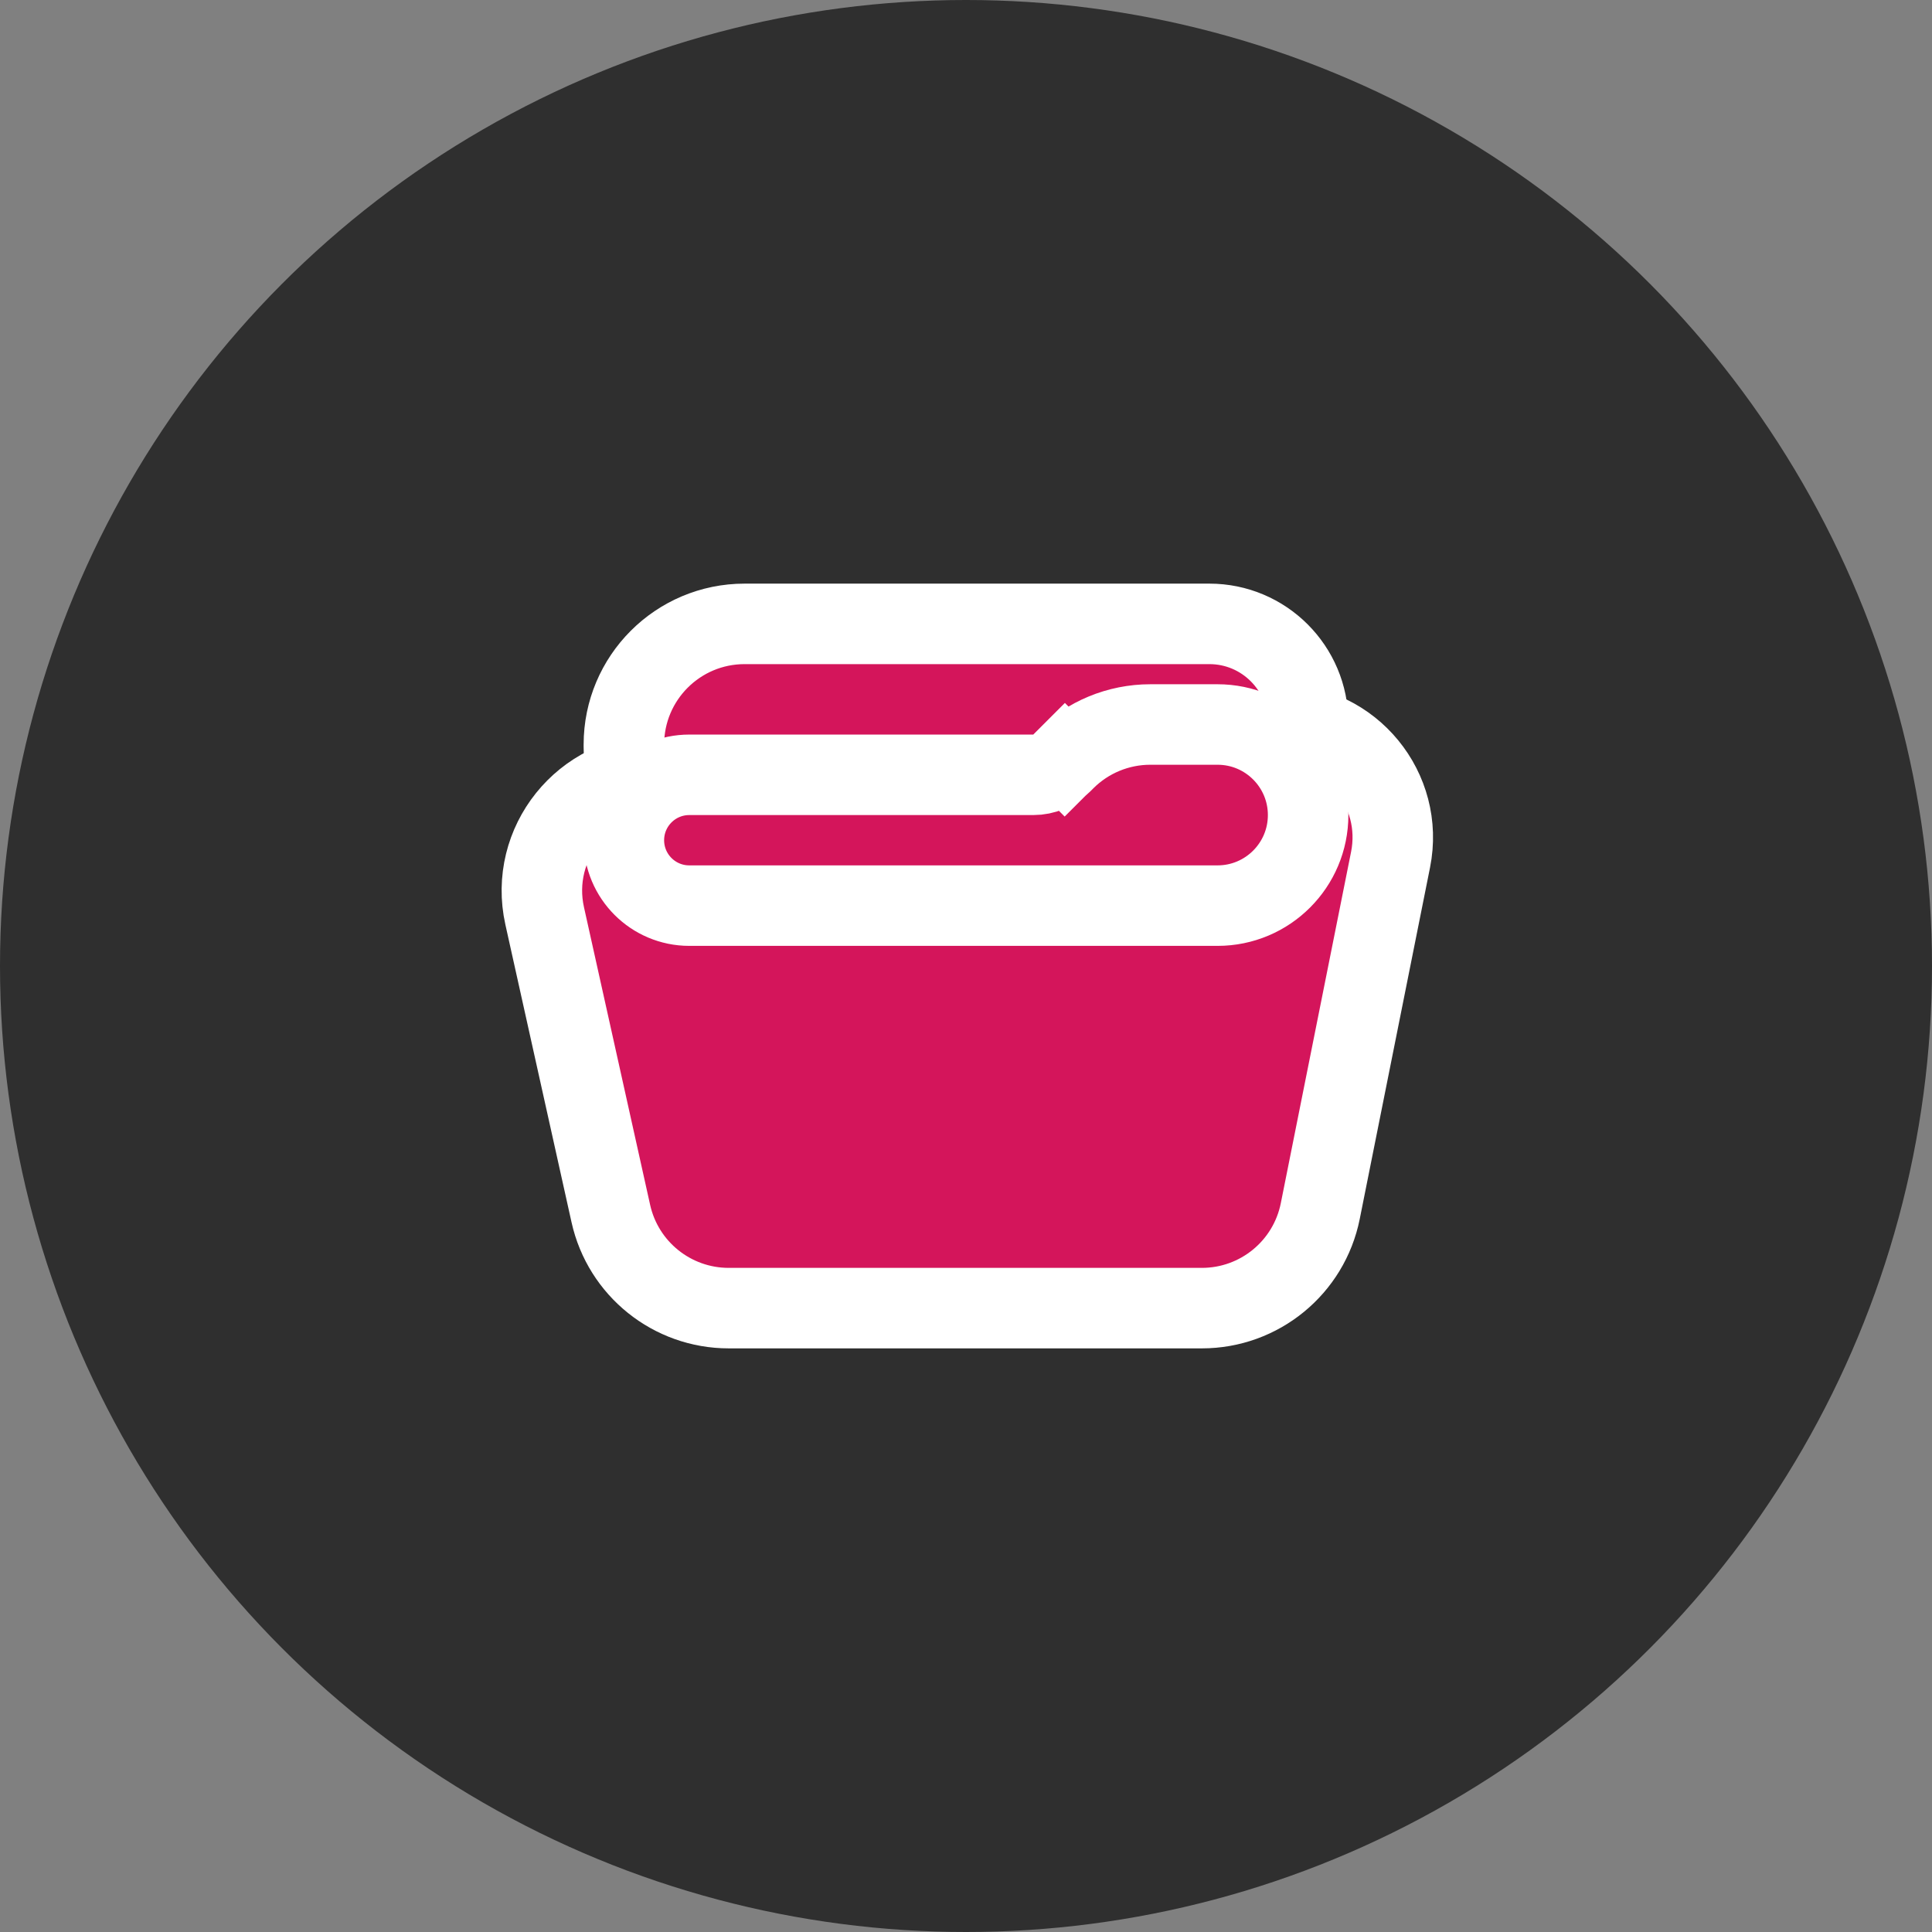
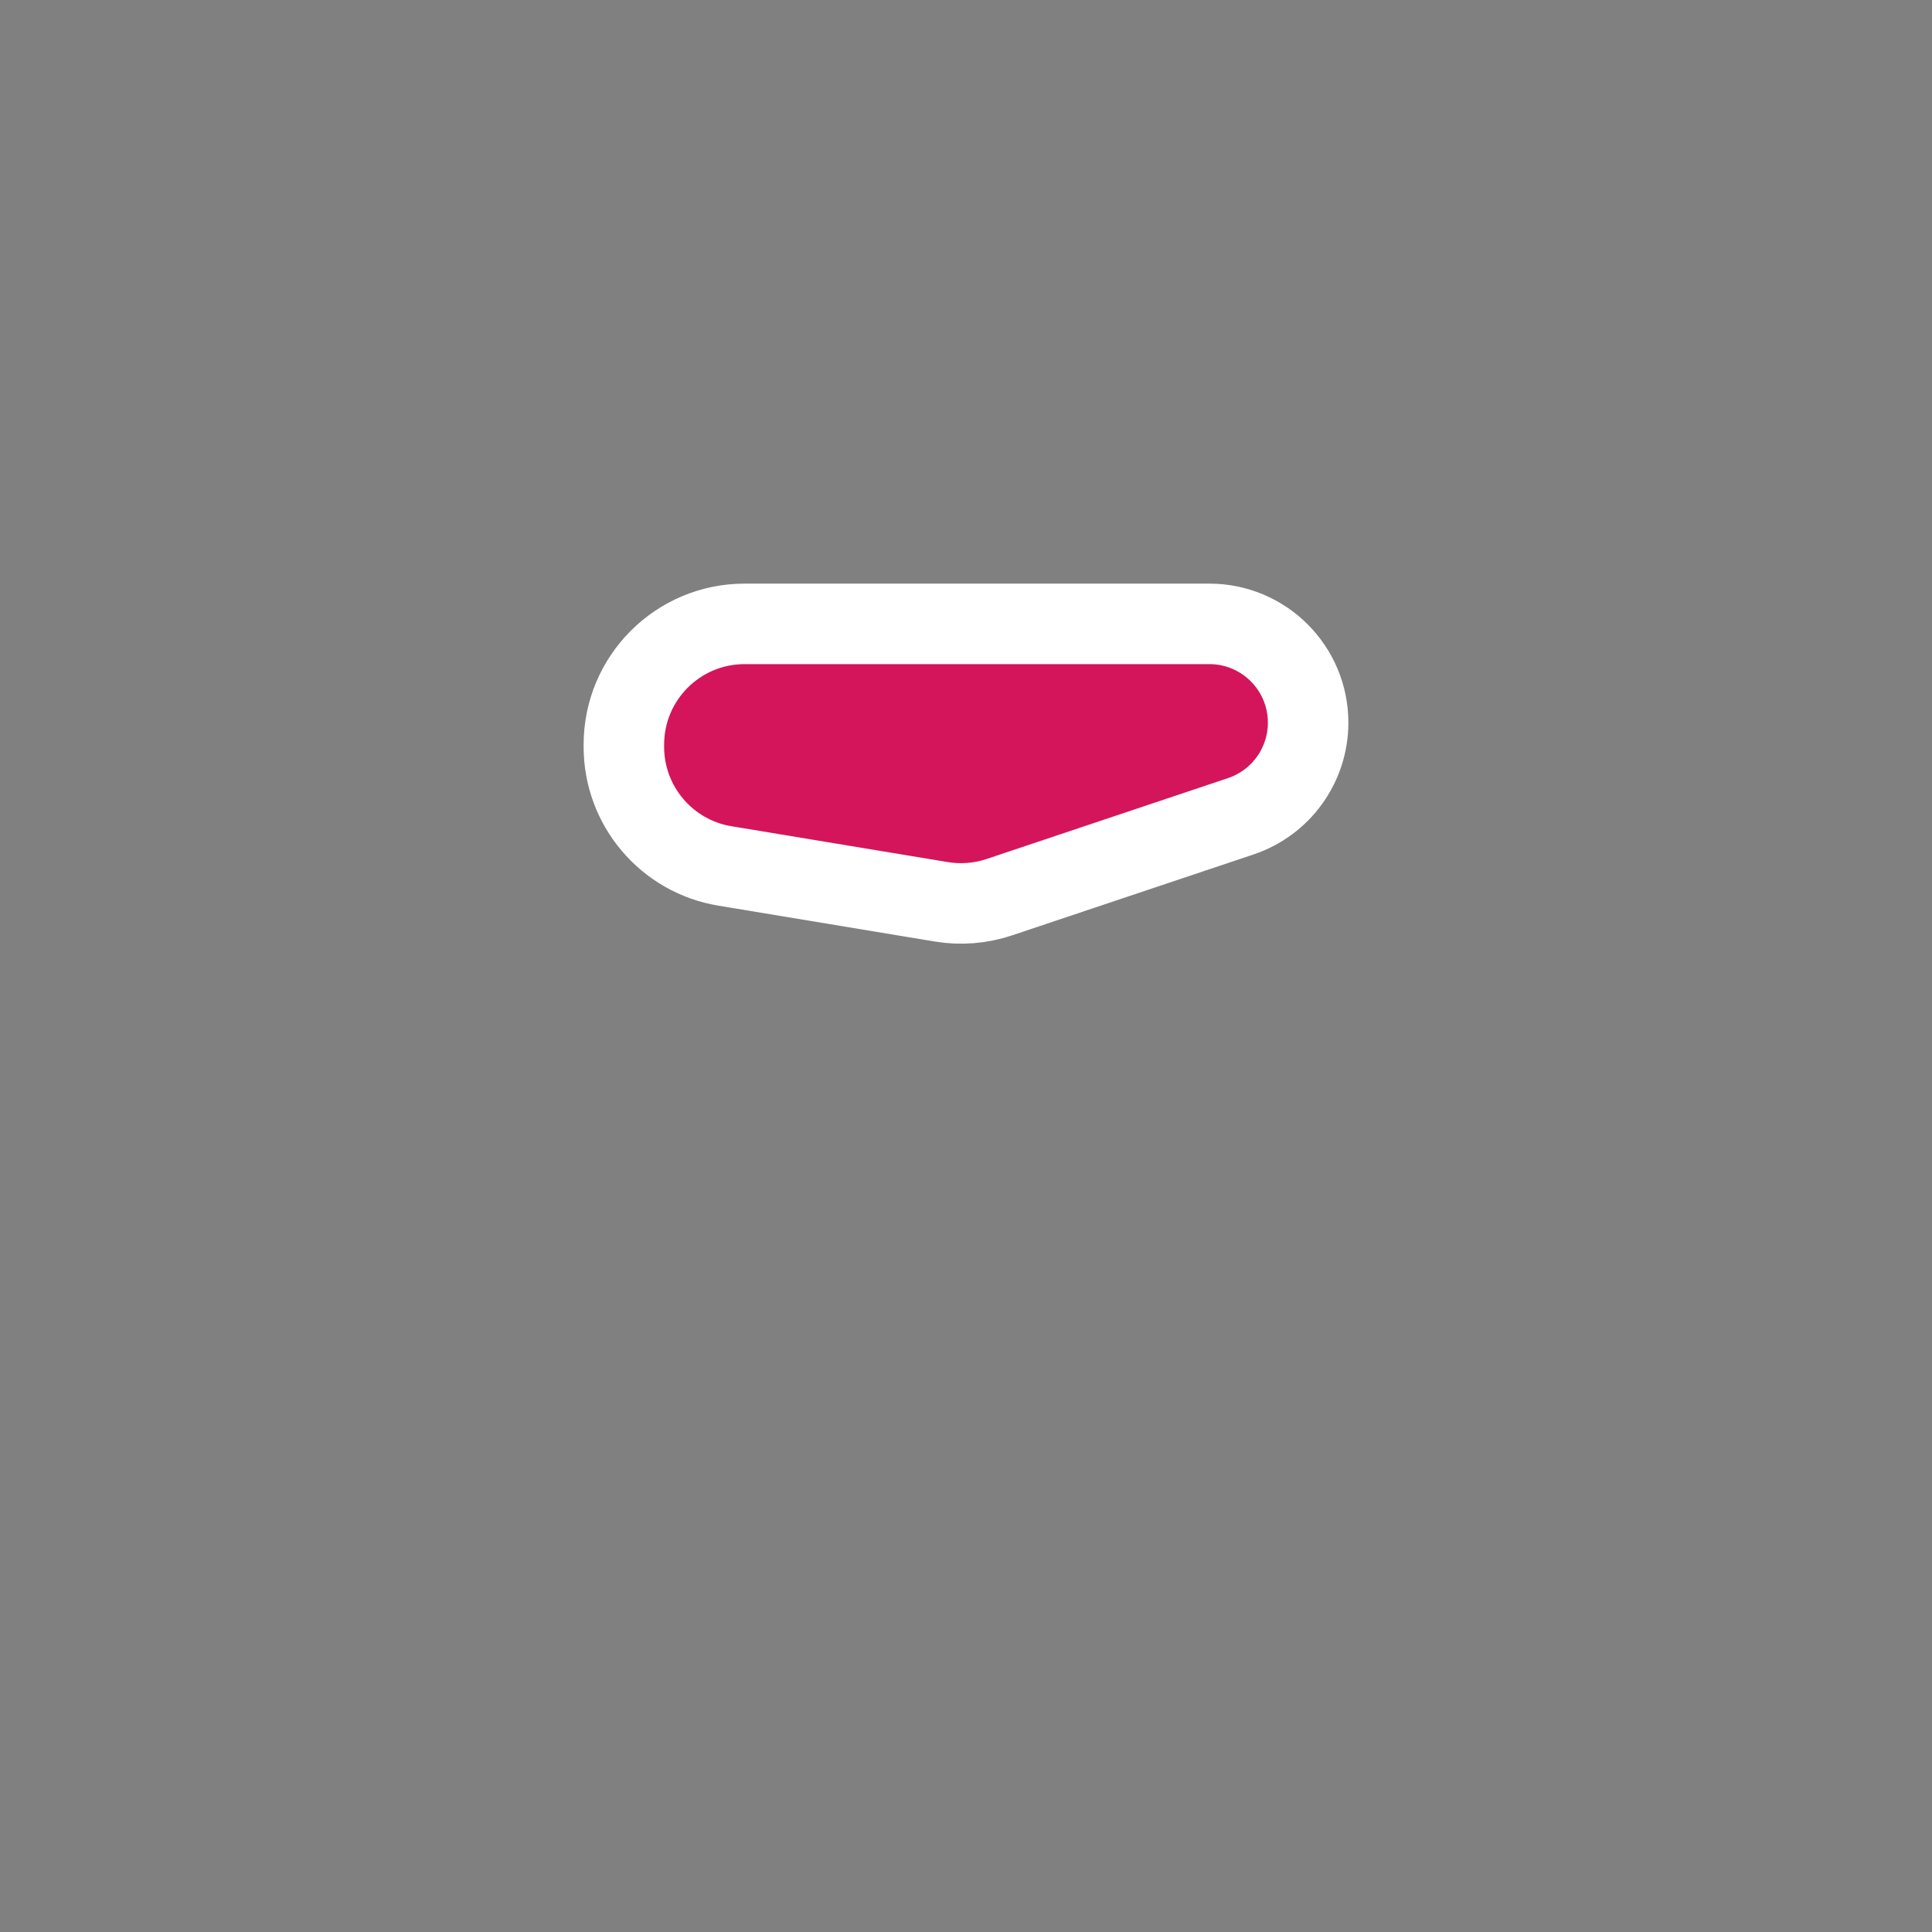
<svg xmlns="http://www.w3.org/2000/svg" width="96" height="96" viewBox="0 0 96 96" fill="none">
  <rect x="0" y="0" width="96" height="96" fill="#808080" stroke="none" />
-   <circle cx="48" cy="48" r="48" fill="#2F2F2F" />
-   <path d="M69.096 42.717C69.791 39.242 67.133 36 63.59 36C62.983 36 62.381 36.098 61.806 36.291L48.386 40.788C48.076 40.891 47.746 40.918 47.424 40.864L33.633 38.578C33.321 38.526 33.006 38.5 32.69 38.5C29.004 38.5 26.265 41.914 27.065 45.512L30.352 60.302C30.962 63.047 33.397 65 36.209 65H59.721C62.581 65 65.043 62.981 65.604 60.177L69.096 42.717Z" fill="#D4155B" stroke="white" stroke-width="4" />
  <path d="M65 35.908C65 33.197 62.803 31 60.092 31H37C33.686 31 31 33.686 31 37V37.109C31 40.044 33.123 42.548 36.019 43.028L46.769 44.81C47.736 44.971 48.728 44.892 49.657 44.58L61.652 40.561C63.652 39.891 65 38.017 65 35.908Z" fill="#D4155B" stroke="white" stroke-width="4" />
-   <path d="M52.914 37.757L54.317 39.16L52.914 37.757L52.757 37.914C52.757 37.914 52.757 37.914 52.757 37.914C52.382 38.289 51.874 38.5 51.343 38.5H34.25C32.455 38.5 31 39.955 31 41.75C31 43.545 32.455 45 34.25 45H60.5C62.985 45 65 42.985 65 40.5C65 38.015 62.985 36 60.5 36H57.157C55.566 36 54.039 36.632 52.914 37.757Z" fill="#D4155B" stroke="white" stroke-width="4" />
</svg>